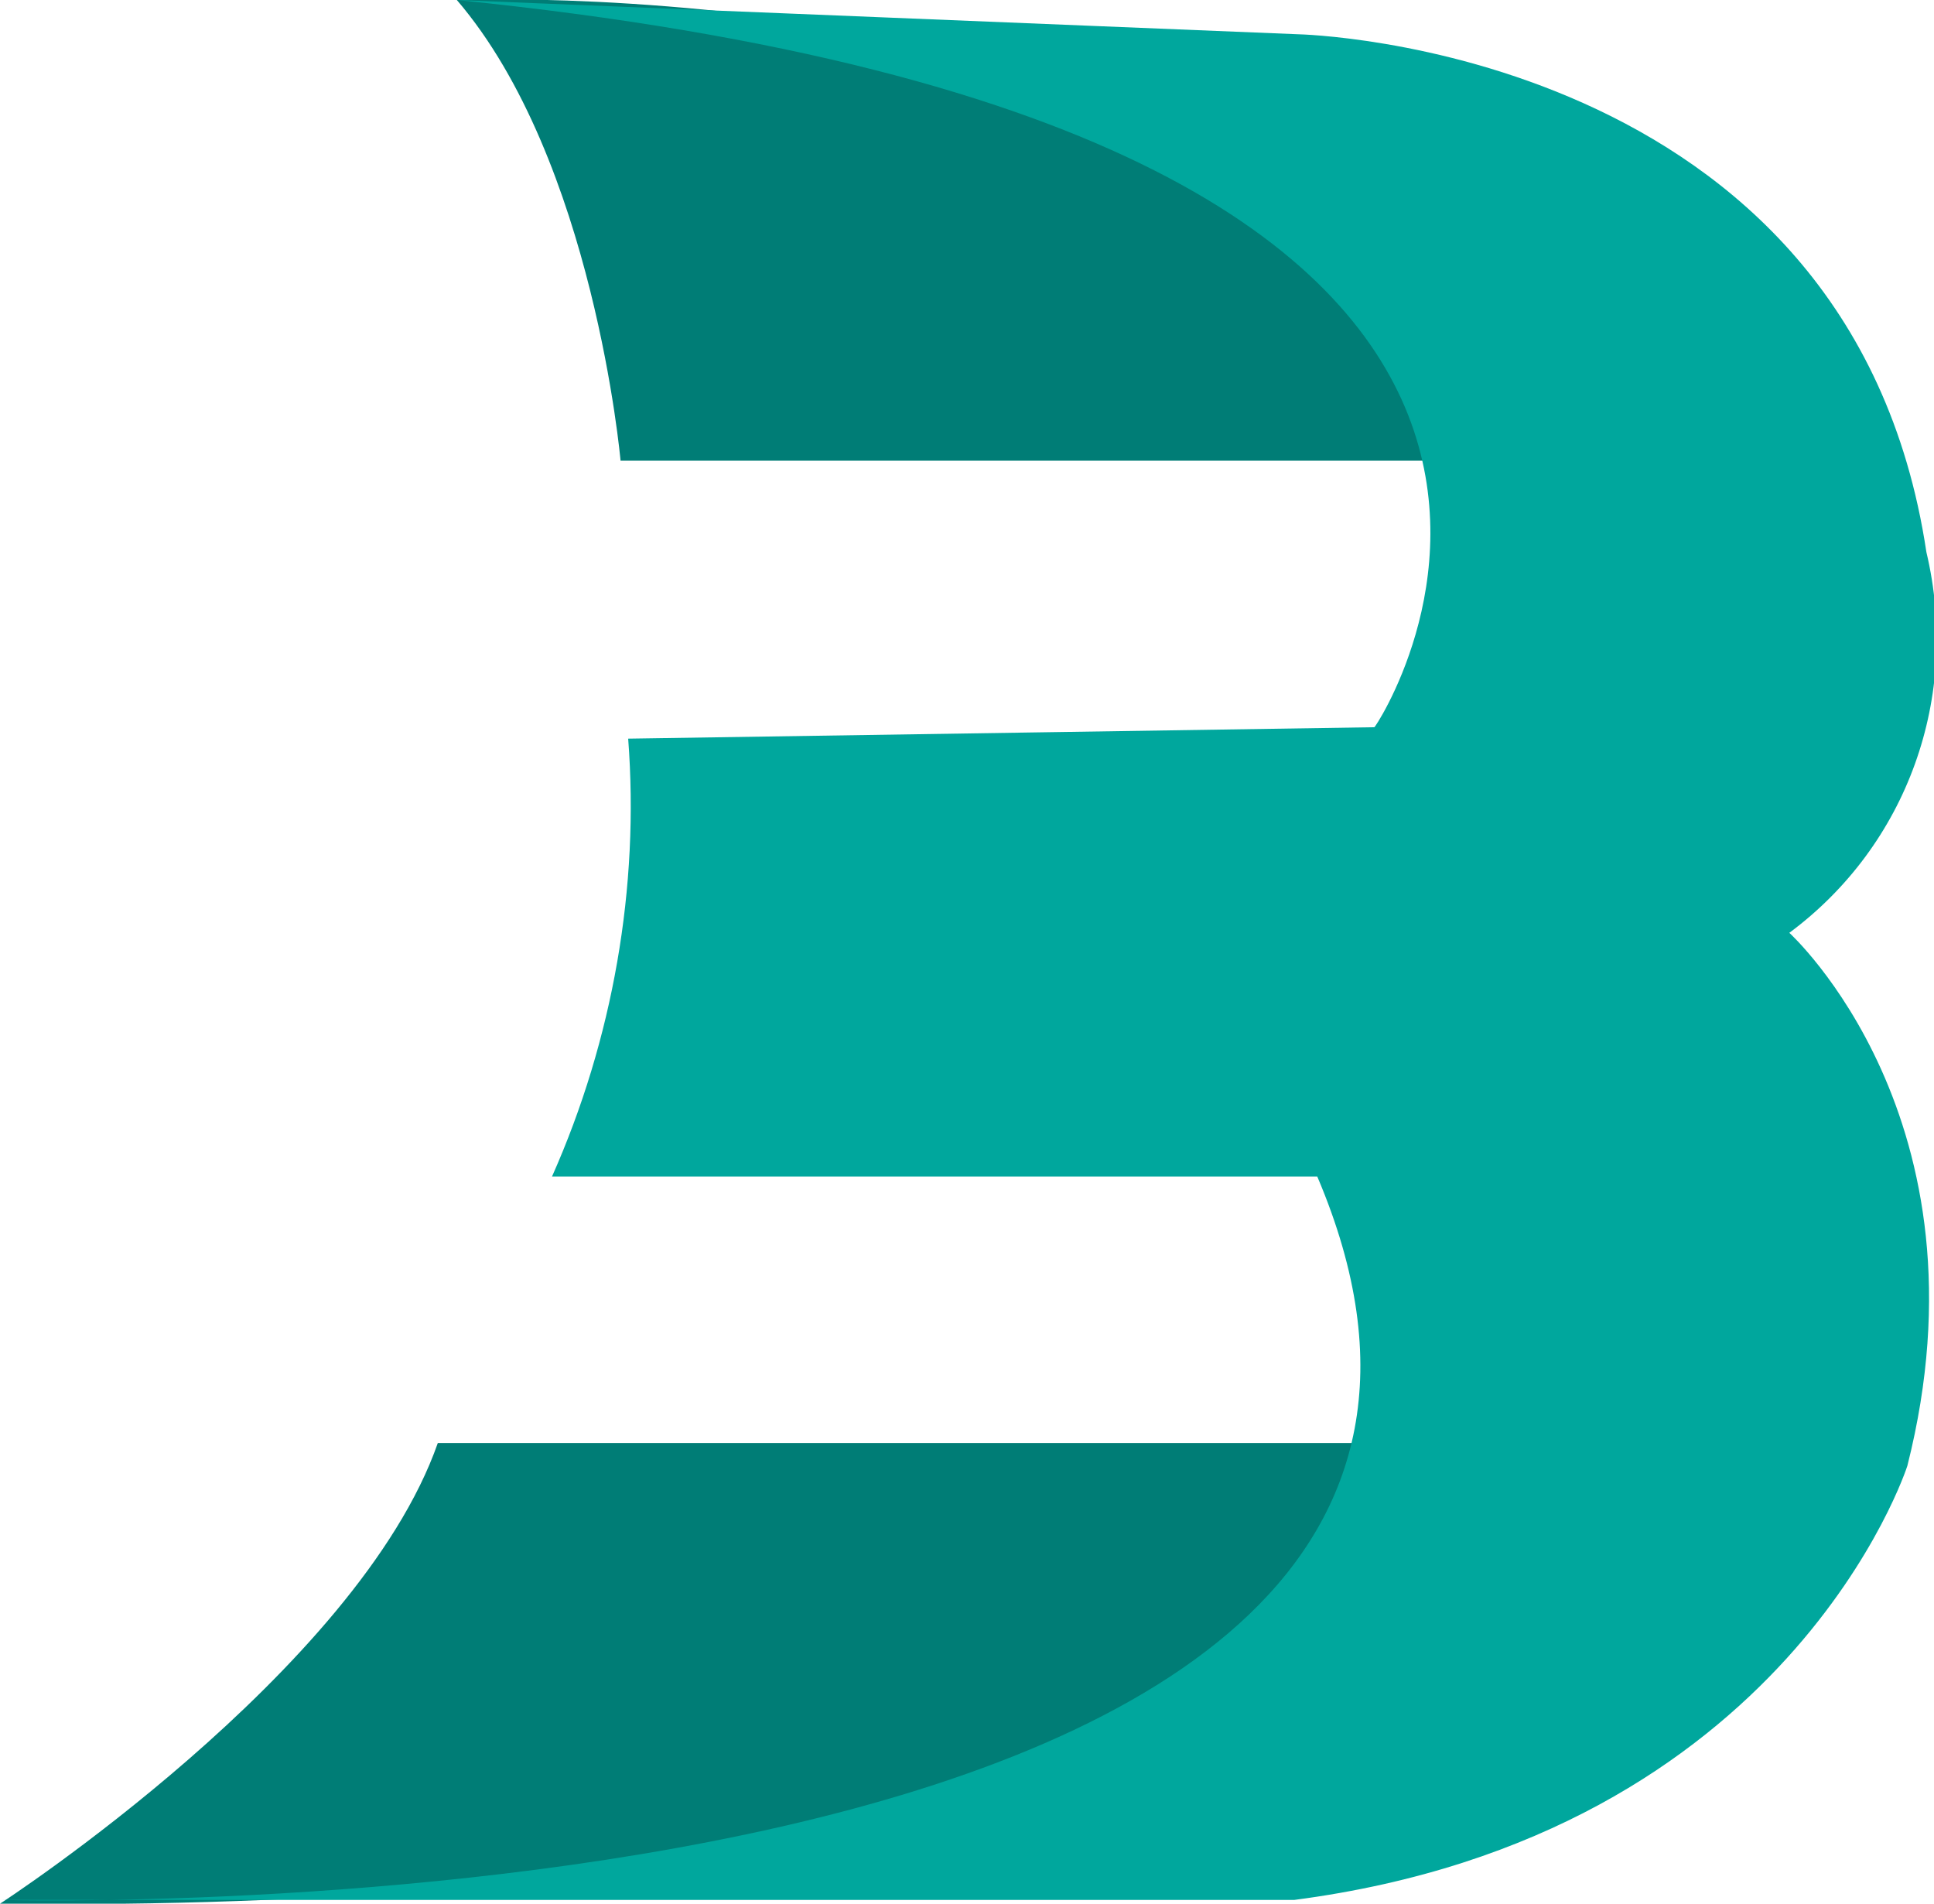
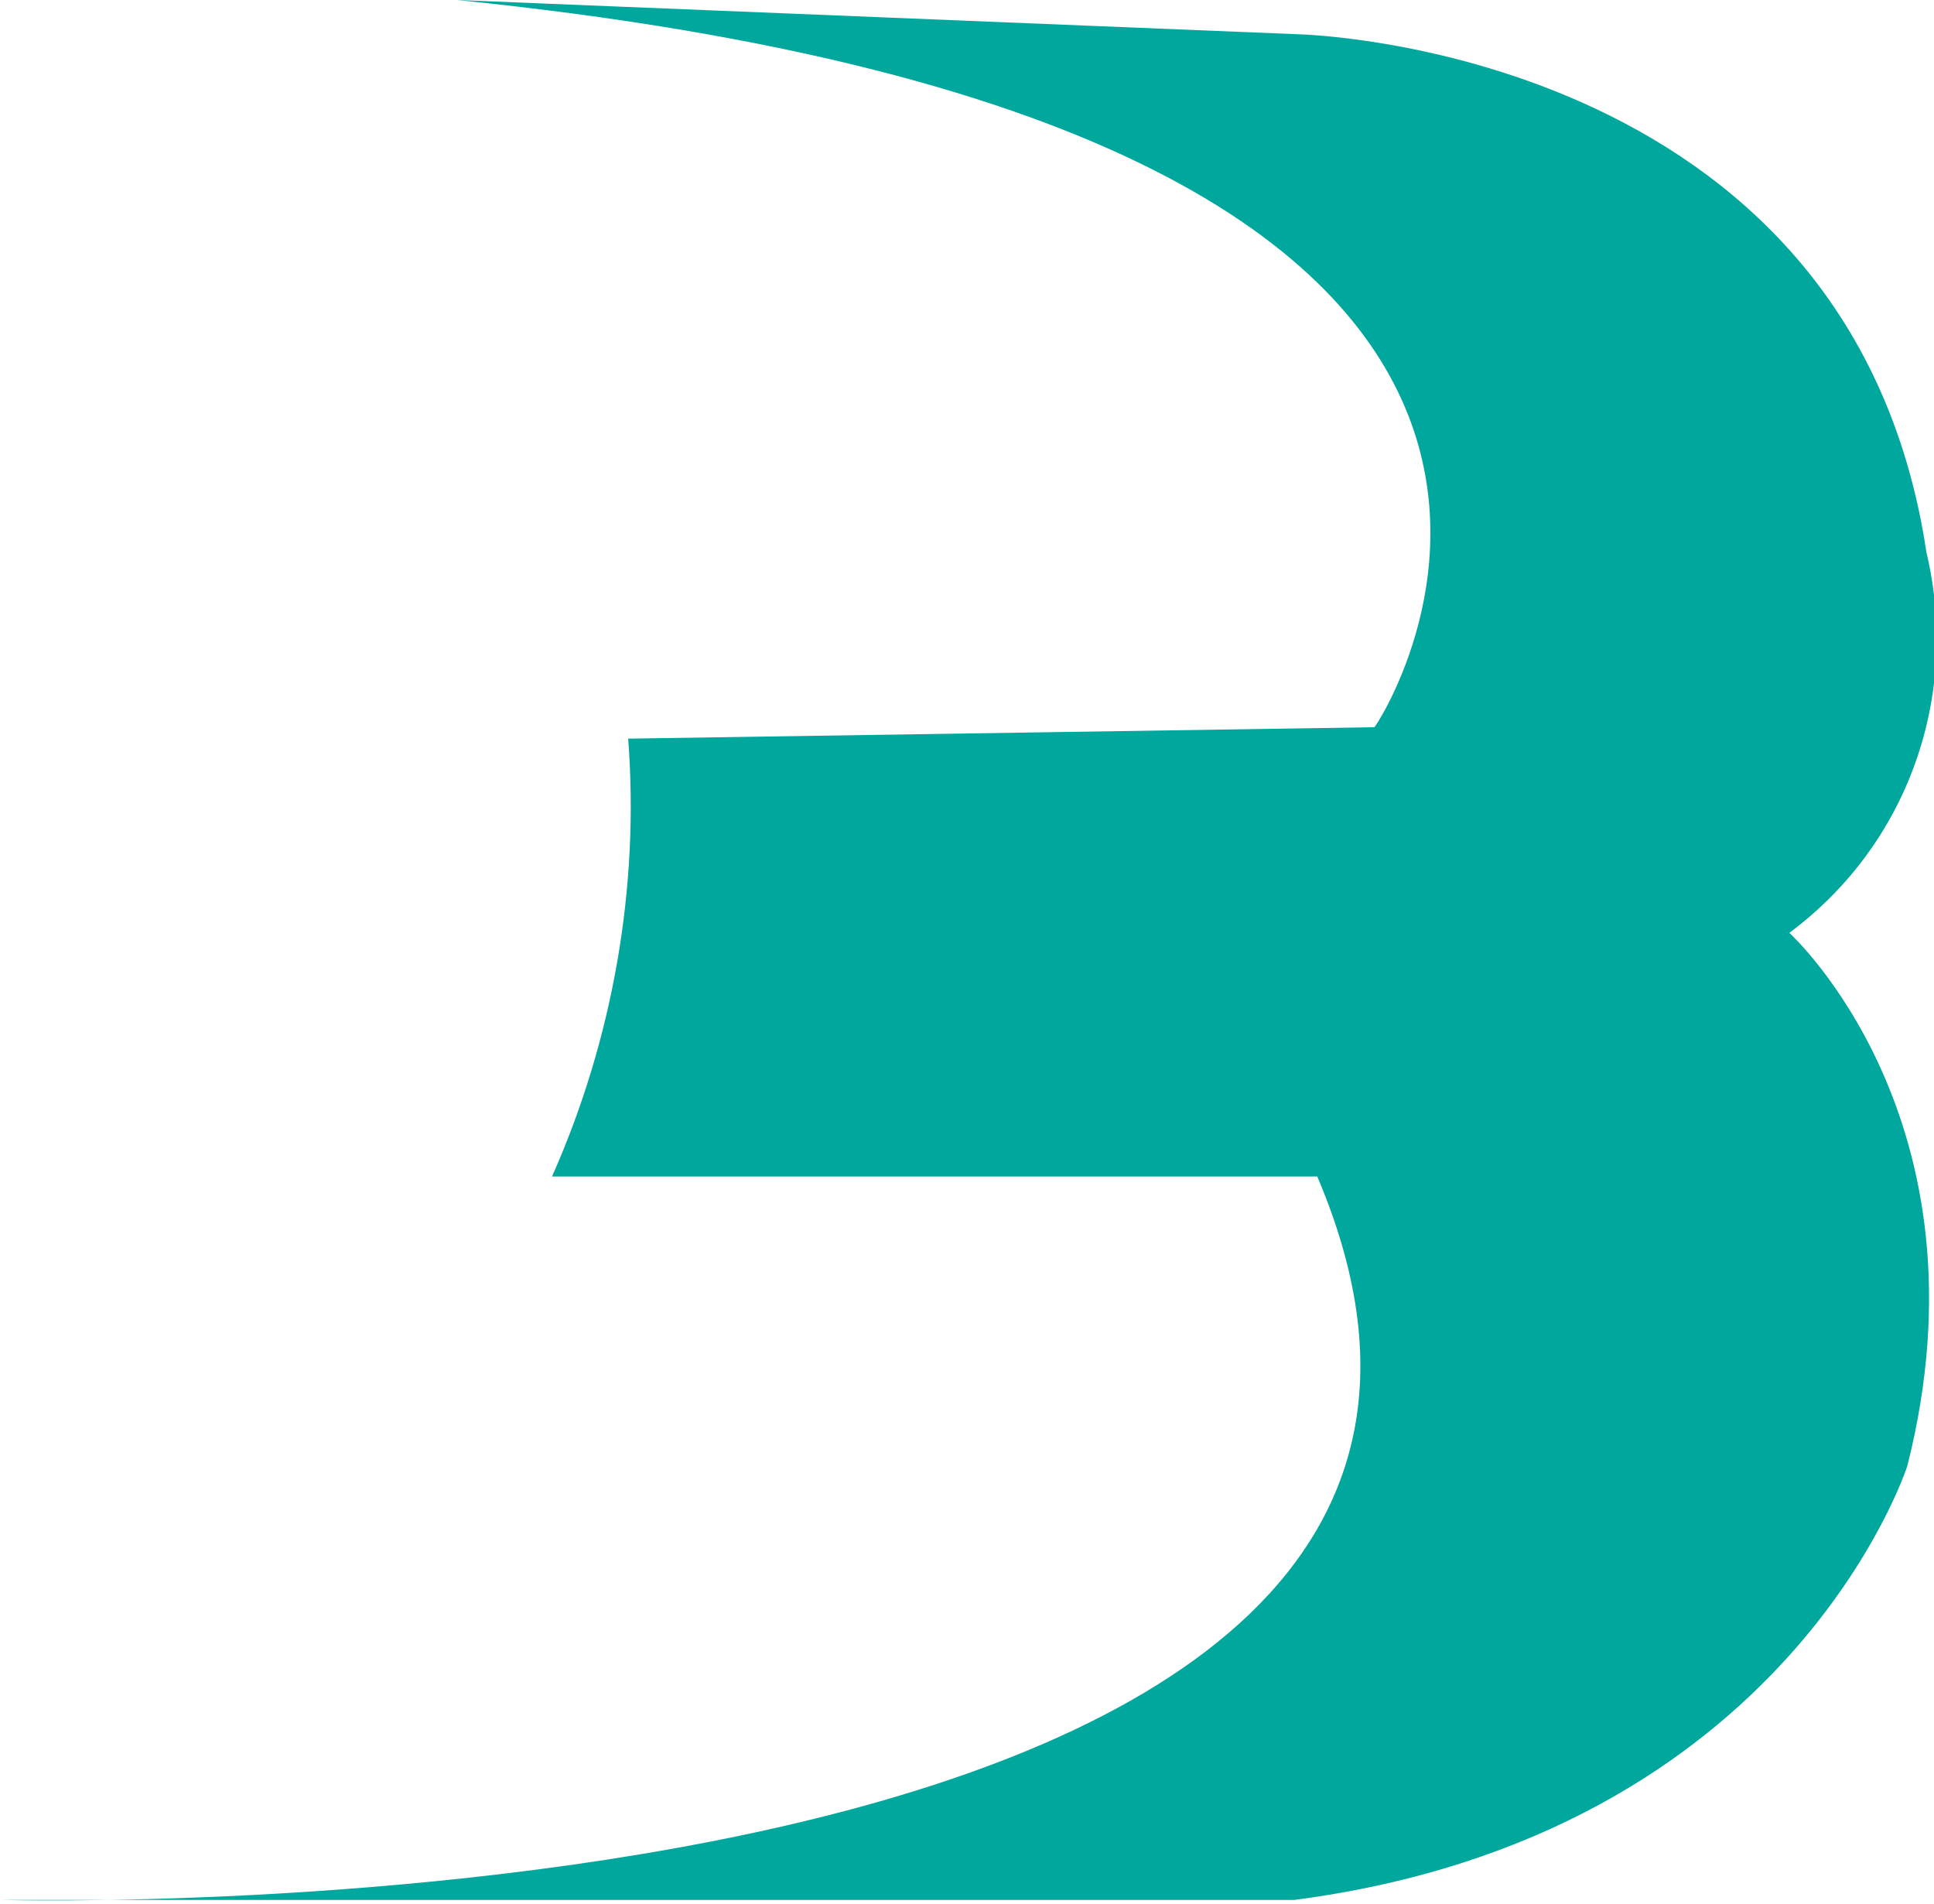
<svg xmlns="http://www.w3.org/2000/svg" xml:space="preserve" id="Layer_1" x="0" y="0" style="enable-background:new 0 0 50.8 50" version="1.1" viewBox="0 0 50.8 50">
  <style type="text/css">.st0{fill:#007d76}.st1{fill:#00a79d}</style>
-   <path d="M0 50s9.4-6.1 11.5-12.1h28.1S35 50.4 0 50zM16.3 12.1S15.6 4.2 12 0c0 0 22.9-1 30.2 12.1H16.3z" class="st0" />
  <path d="m12 0 22.1.9s14.5.3 16.5 13.6c.9 3.8-.5 7.7-3.6 10 0 0 5.4 4.9 3.1 14 0 0-3.1 9.7-16.1 11.4H0s43.2 1.2 34.6-19H14.5c1.6-3.6 2.3-7.6 2-11.5l19.6-.3C36.1 19.2 46.5 3.5 12 0z" class="st1" />
</svg>